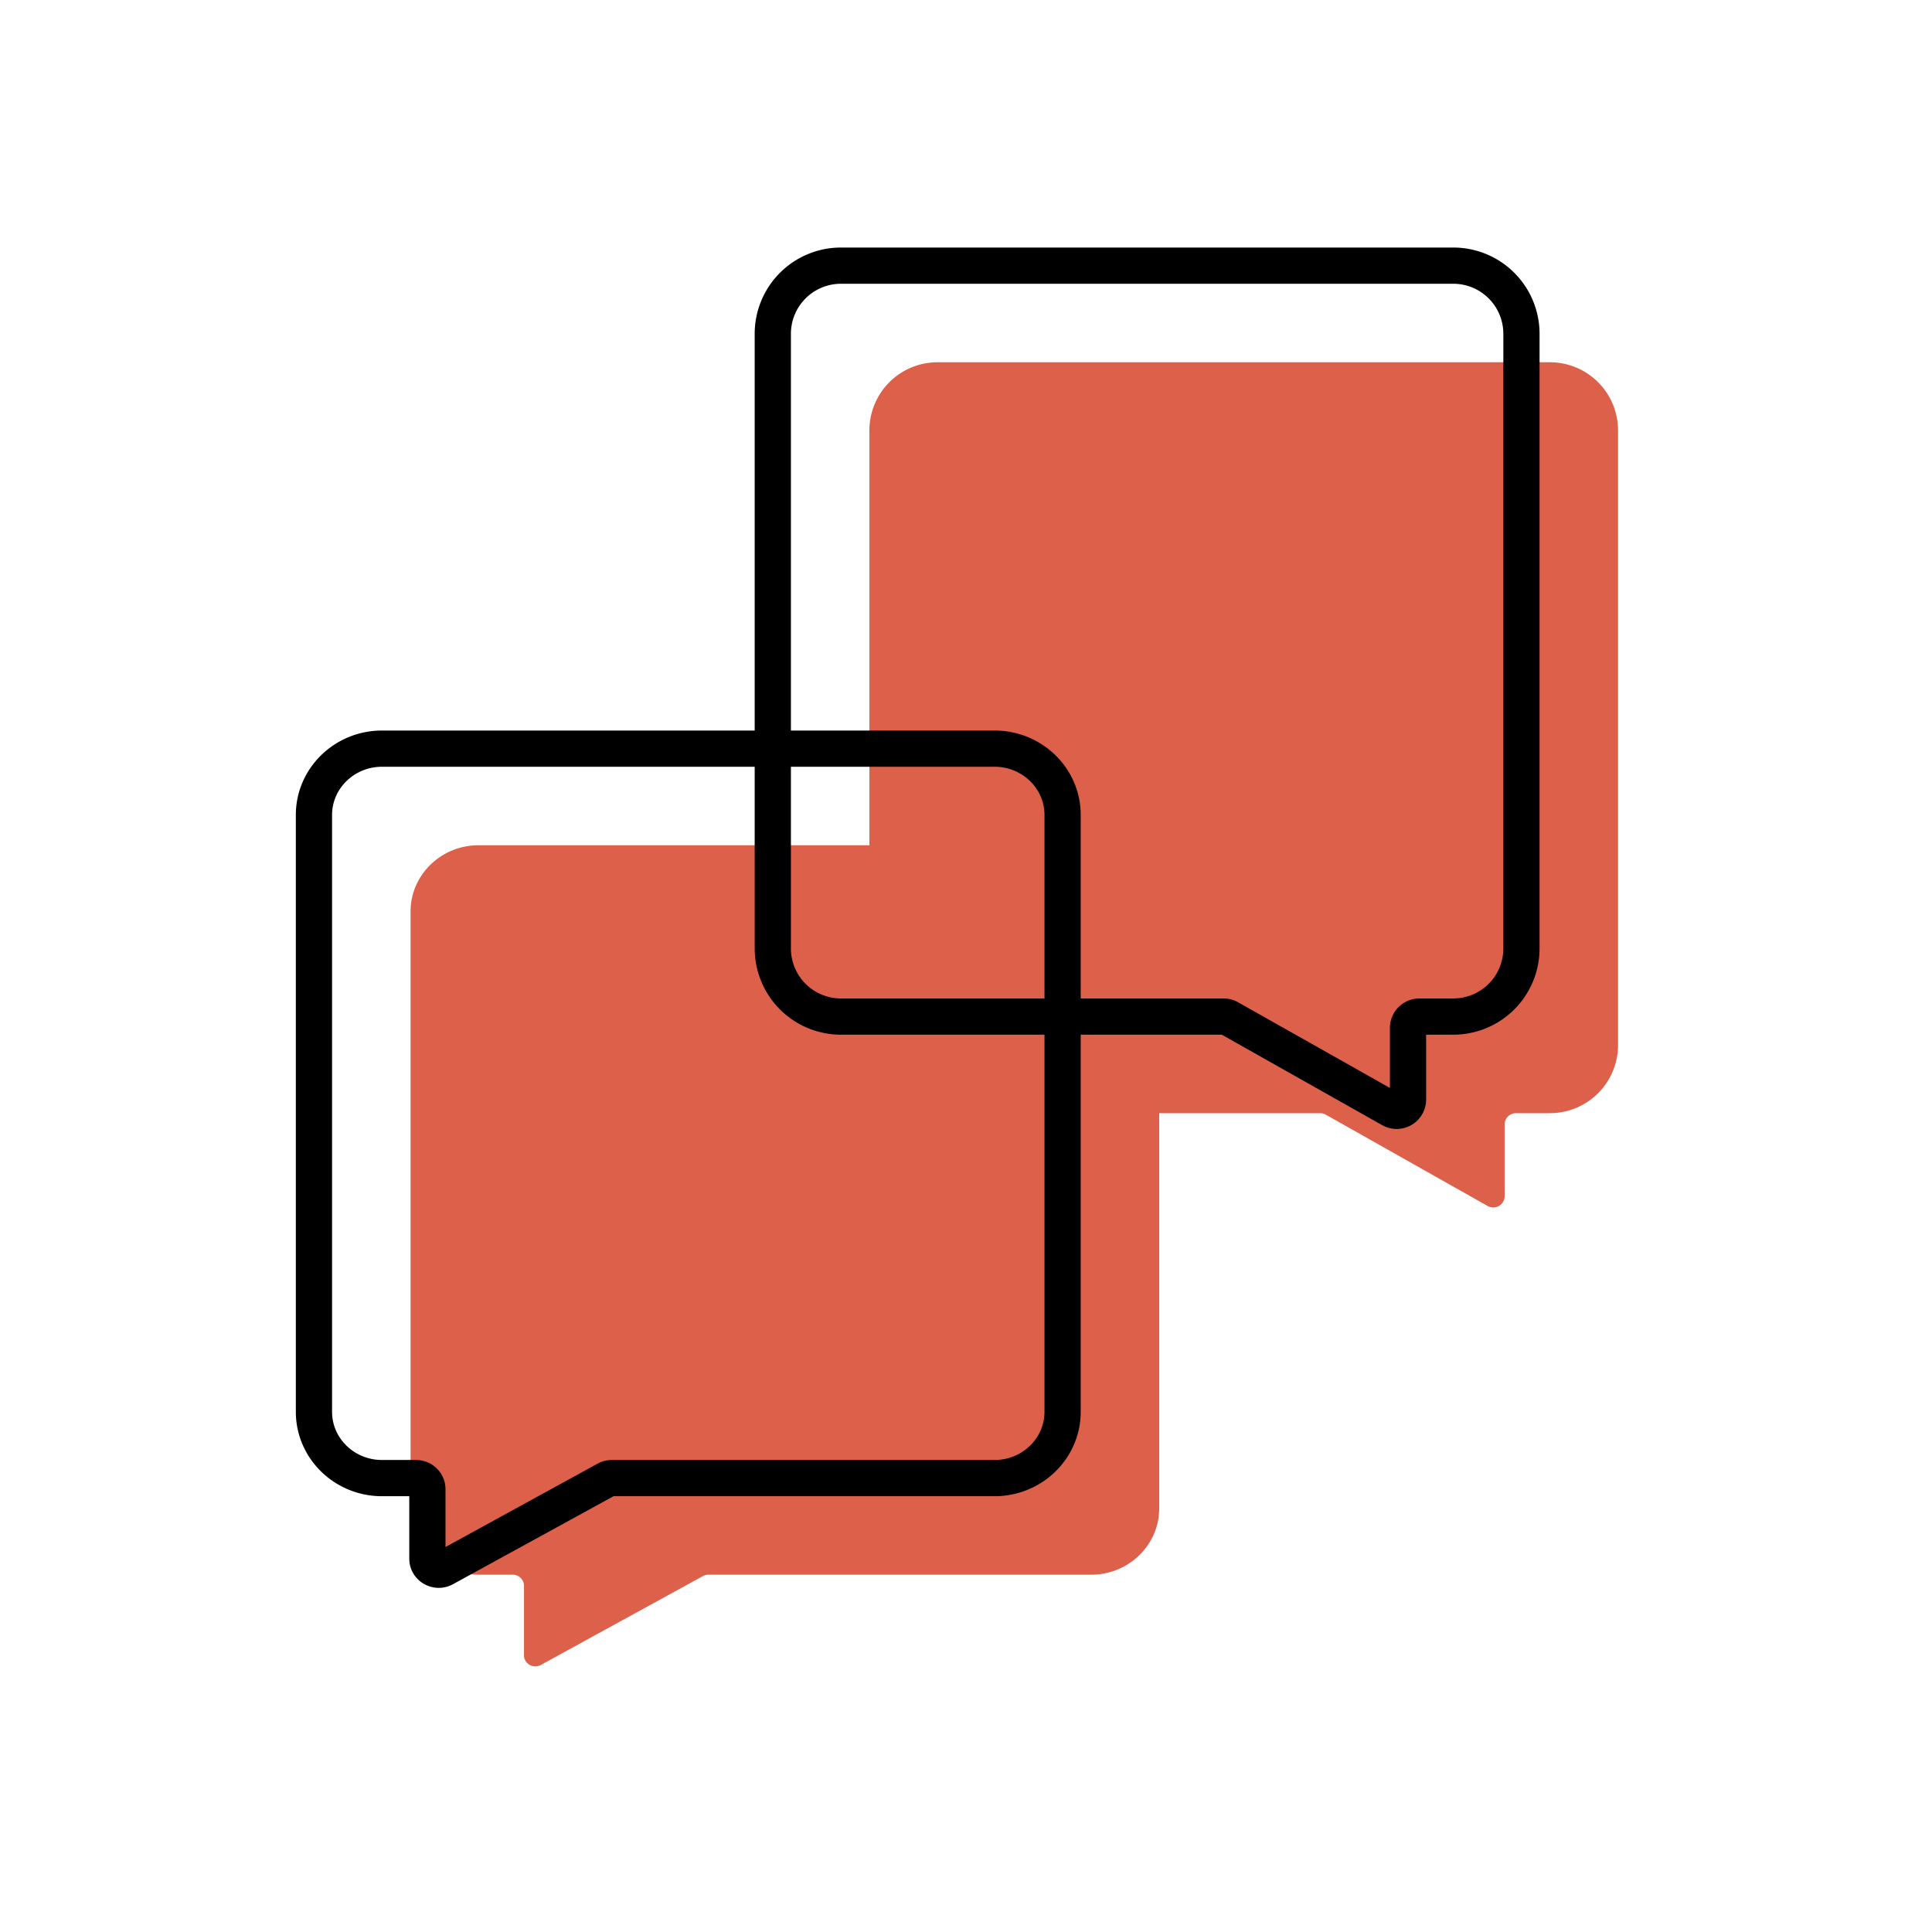
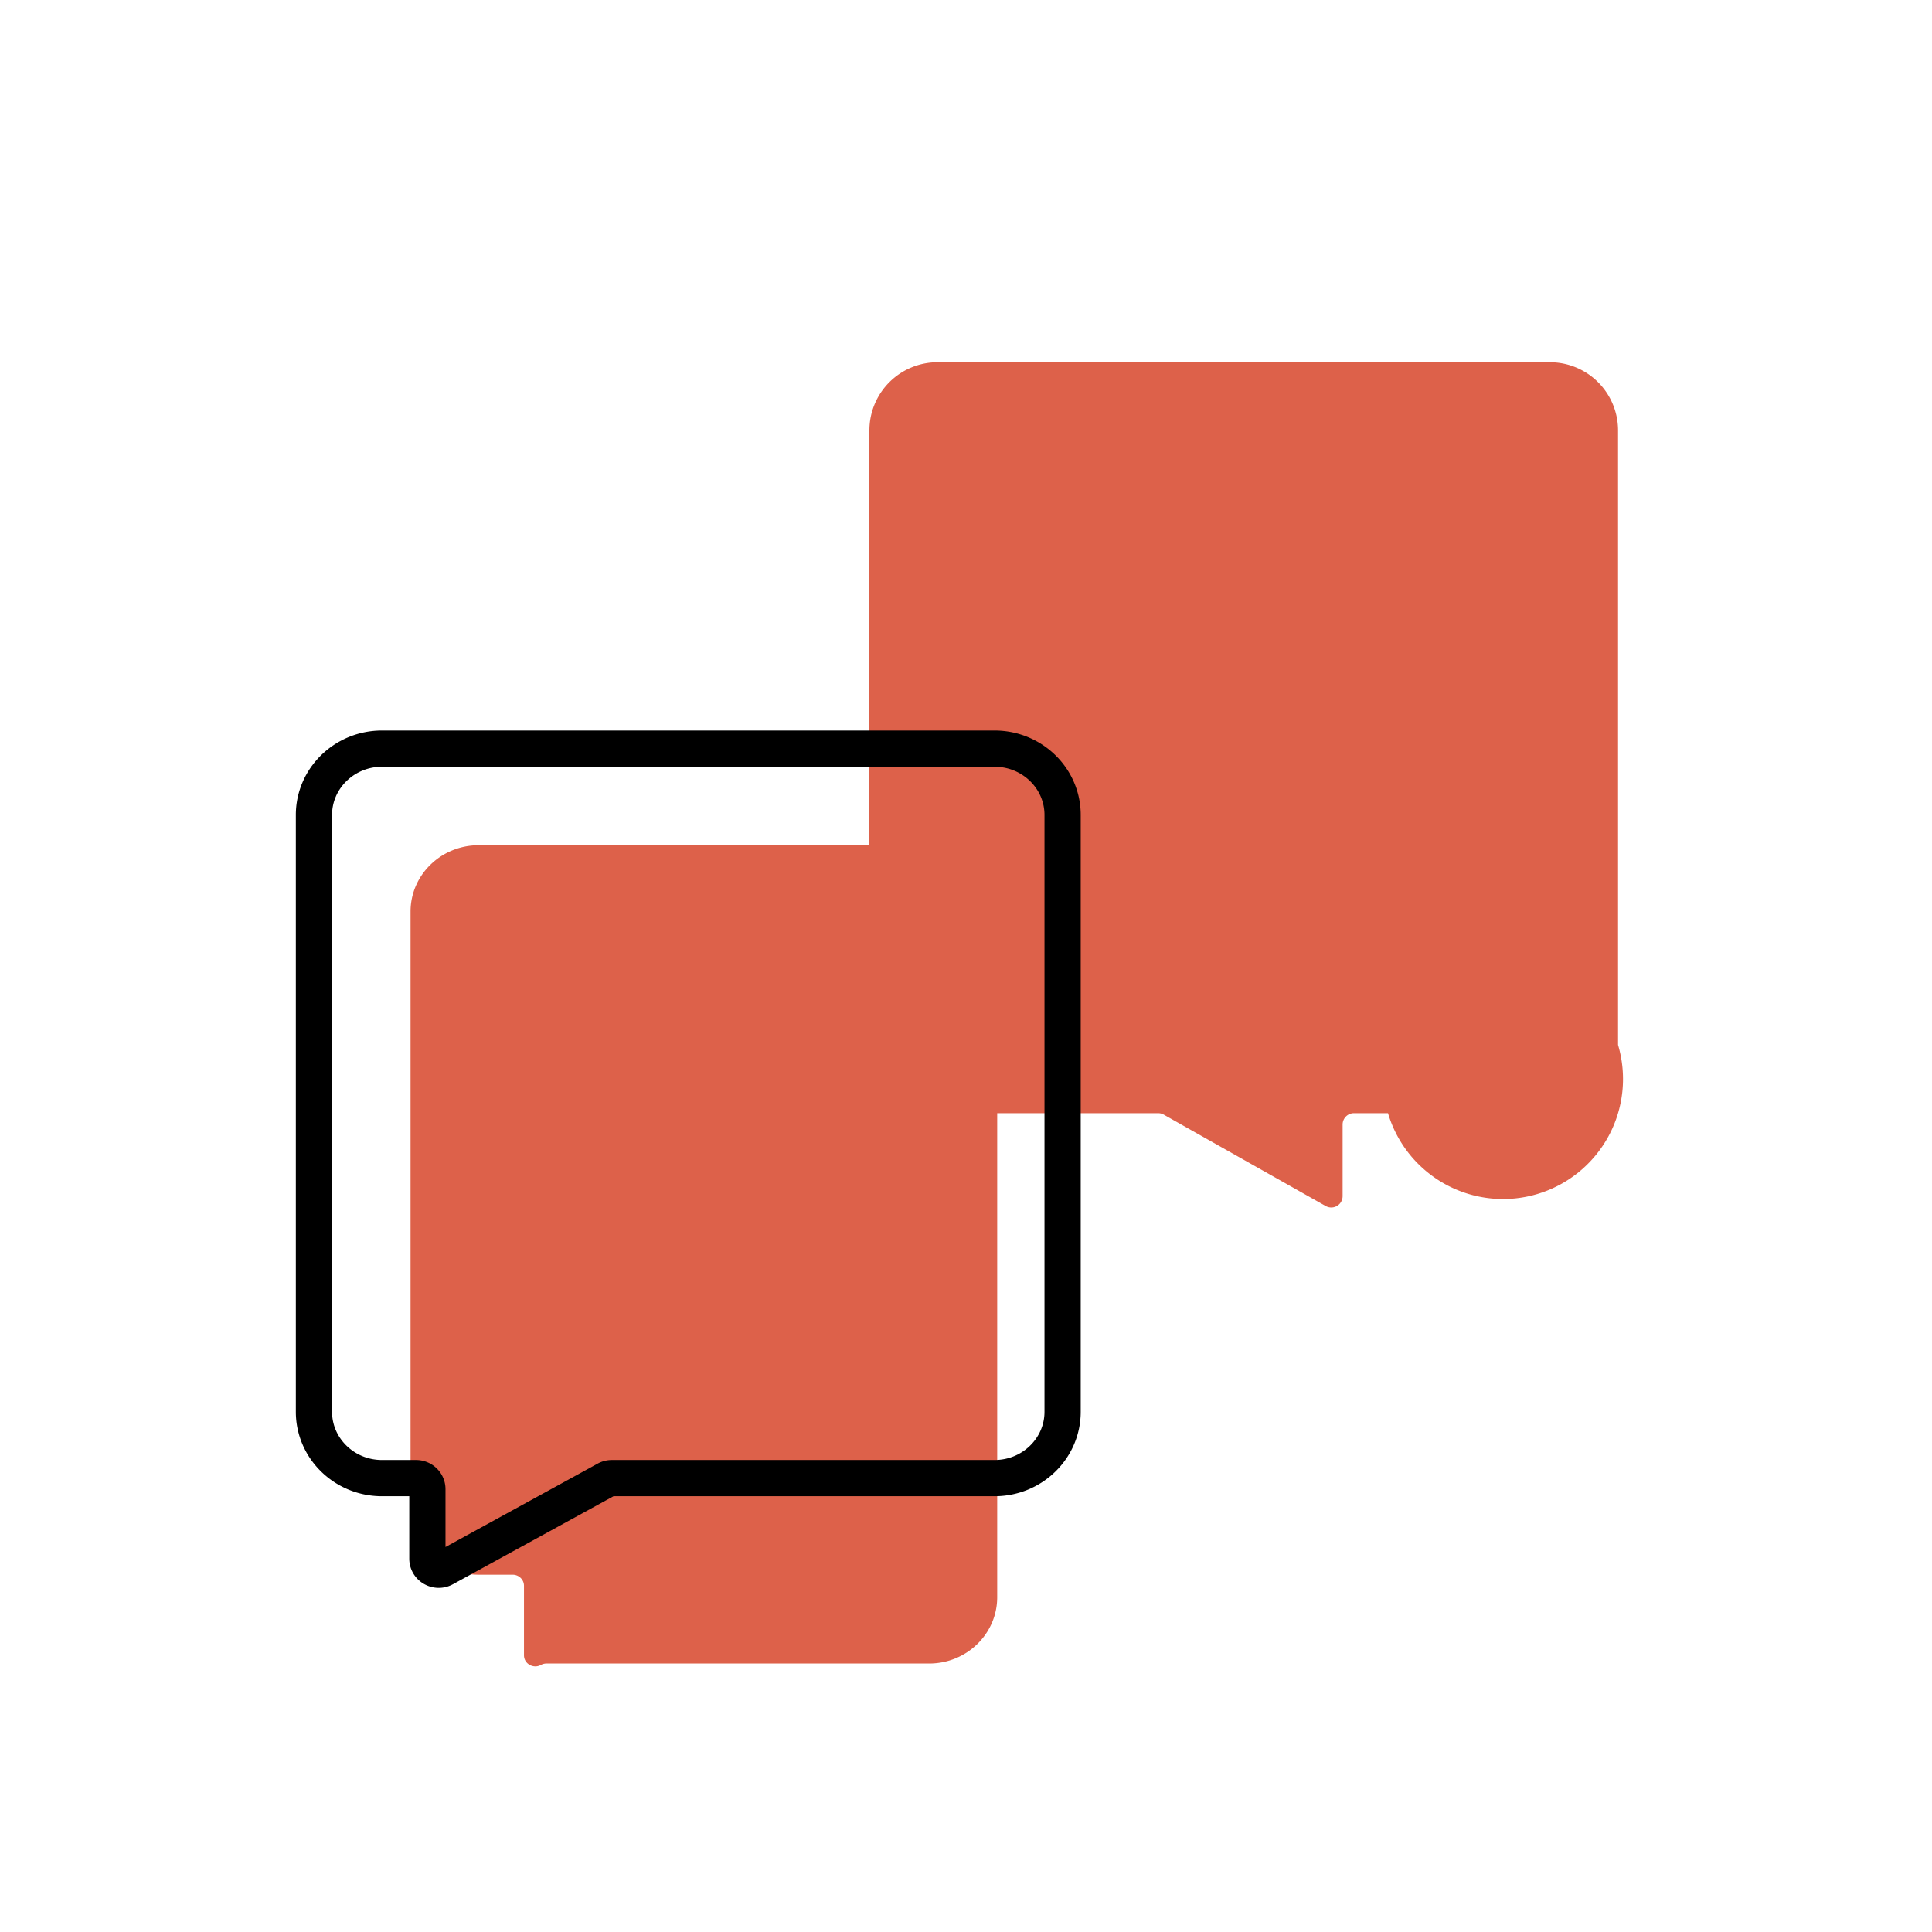
<svg xmlns="http://www.w3.org/2000/svg" width="80" height="80" fill="none">
-   <path fill="#DD614A" d="M67 17.827A2.822 2.822 0 0 0 64.182 15H38.818A2.822 2.822 0 0 0 36 17.827V35H19.818C18.262 35 17 36.23 17 37.746v24.713c0 1.517 1.262 2.746 2.818 2.746h1.41c.259 0 .469.205.469.458v2.879c0 .35.387.57.7.399l6.708-3.677a.479.479 0 0 1 .23-.059h15.847c1.556 0 2.818-1.23 2.818-2.746V46.094h6.665c.08 0 .16.02.23.06l6.708 3.785a.47.47 0 0 0 .7-.41v-2.964c0-.26.21-.471.47-.471h1.409A2.822 2.822 0 0 0 67 43.267v-25.44z" />
+   <path fill="#DD614A" d="M67 17.827A2.822 2.822 0 0 0 64.182 15H38.818A2.822 2.822 0 0 0 36 17.827V35H19.818C18.262 35 17 36.23 17 37.746v24.713c0 1.517 1.262 2.746 2.818 2.746h1.41c.259 0 .469.205.469.458v2.879c0 .35.387.57.7.399a.479.479 0 0 1 .23-.059h15.847c1.556 0 2.818-1.23 2.818-2.746V46.094h6.665c.08 0 .16.02.23.06l6.708 3.785a.47.47 0 0 0 .7-.41v-2.964c0-.26.21-.471.47-.471h1.409A2.822 2.822 0 0 0 67 43.267v-25.44z" />
  <path stroke="#000" stroke-width="1.5" d="M15.818 31C14.262 31 13 32.23 13 33.746v24.713c0 1.517 1.262 2.746 2.818 2.746h1.41c.259 0 .469.205.469.458v2.879c0 .35.387.57.7.399l6.708-3.677a.479.479 0 0 1 .23-.059h15.847c1.556 0 2.818-1.23 2.818-2.746V33.746C44 32.229 42.738 31 41.182 31H15.818z" />
-   <path stroke="#000" stroke-width="1.5" d="M60.182 11A2.822 2.822 0 0 1 63 13.827v25.44a2.822 2.822 0 0 1-2.818 2.827h-1.41a.47.47 0 0 0-.469.47v2.964a.47.47 0 0 1-.7.41l-6.708-3.784a.468.468 0 0 0-.23-.06H34.818A2.822 2.822 0 0 1 32 39.267v-25.44A2.822 2.822 0 0 1 34.818 11h25.364z" />
</svg>